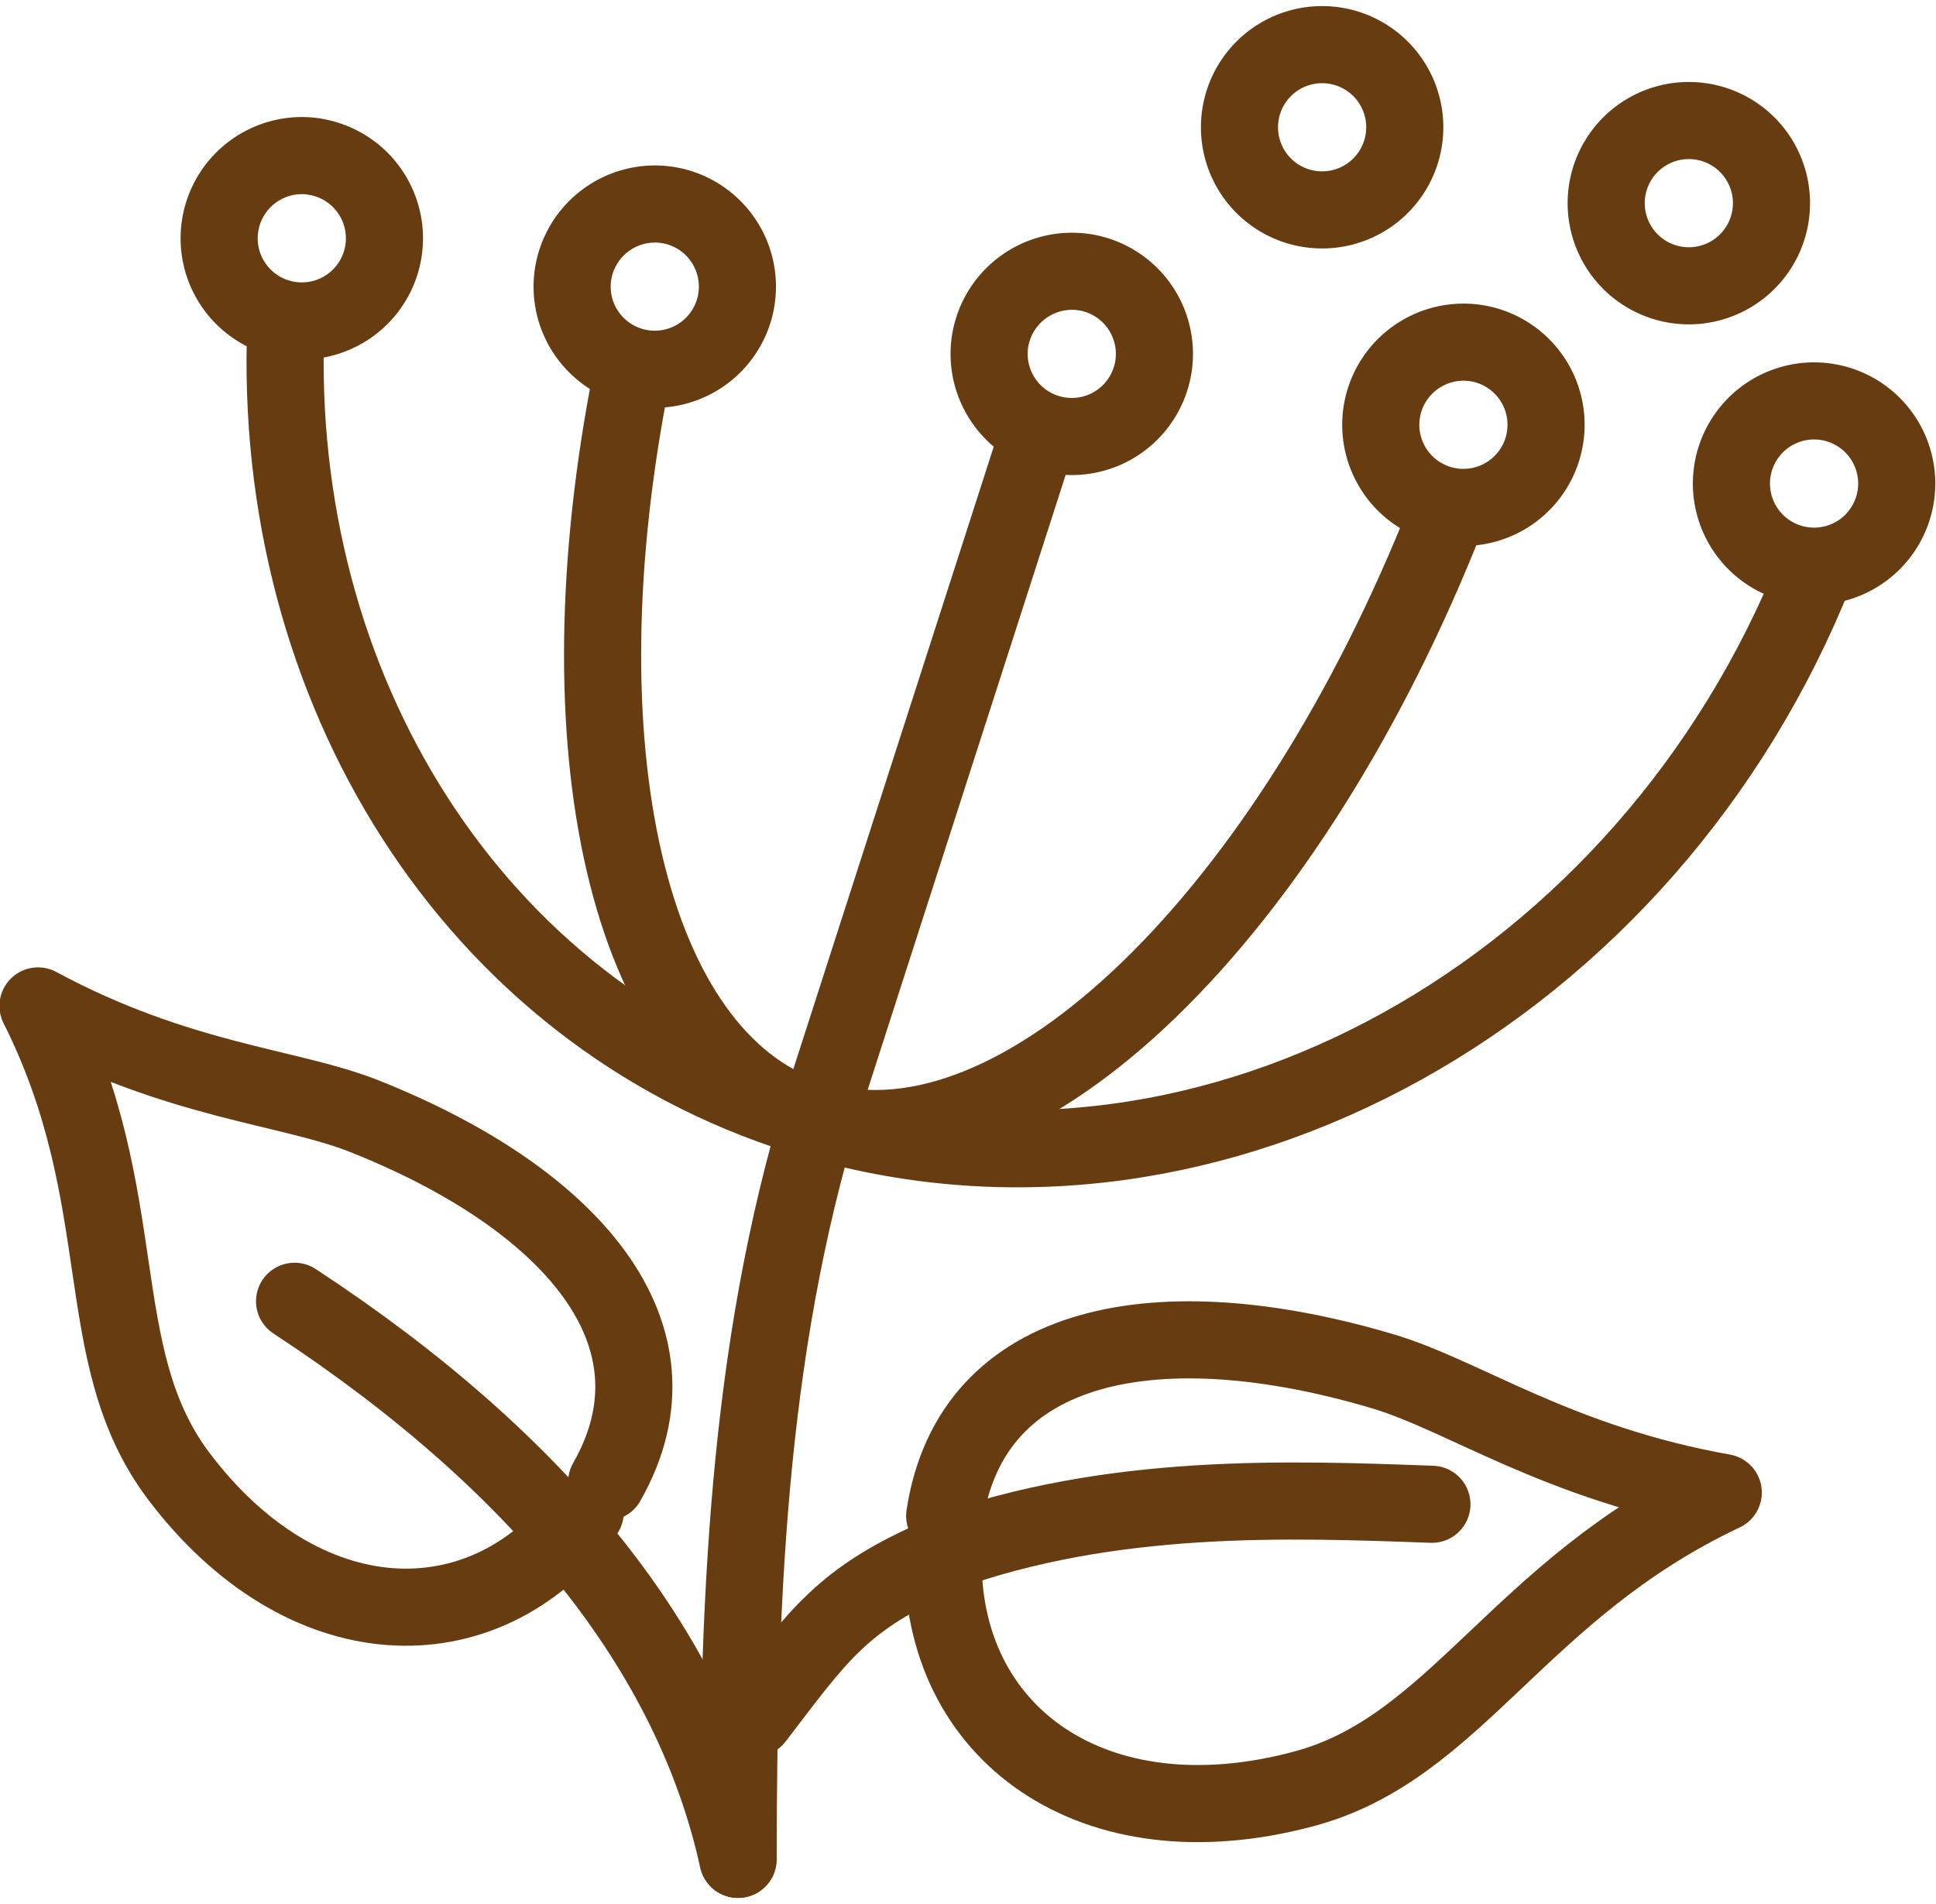
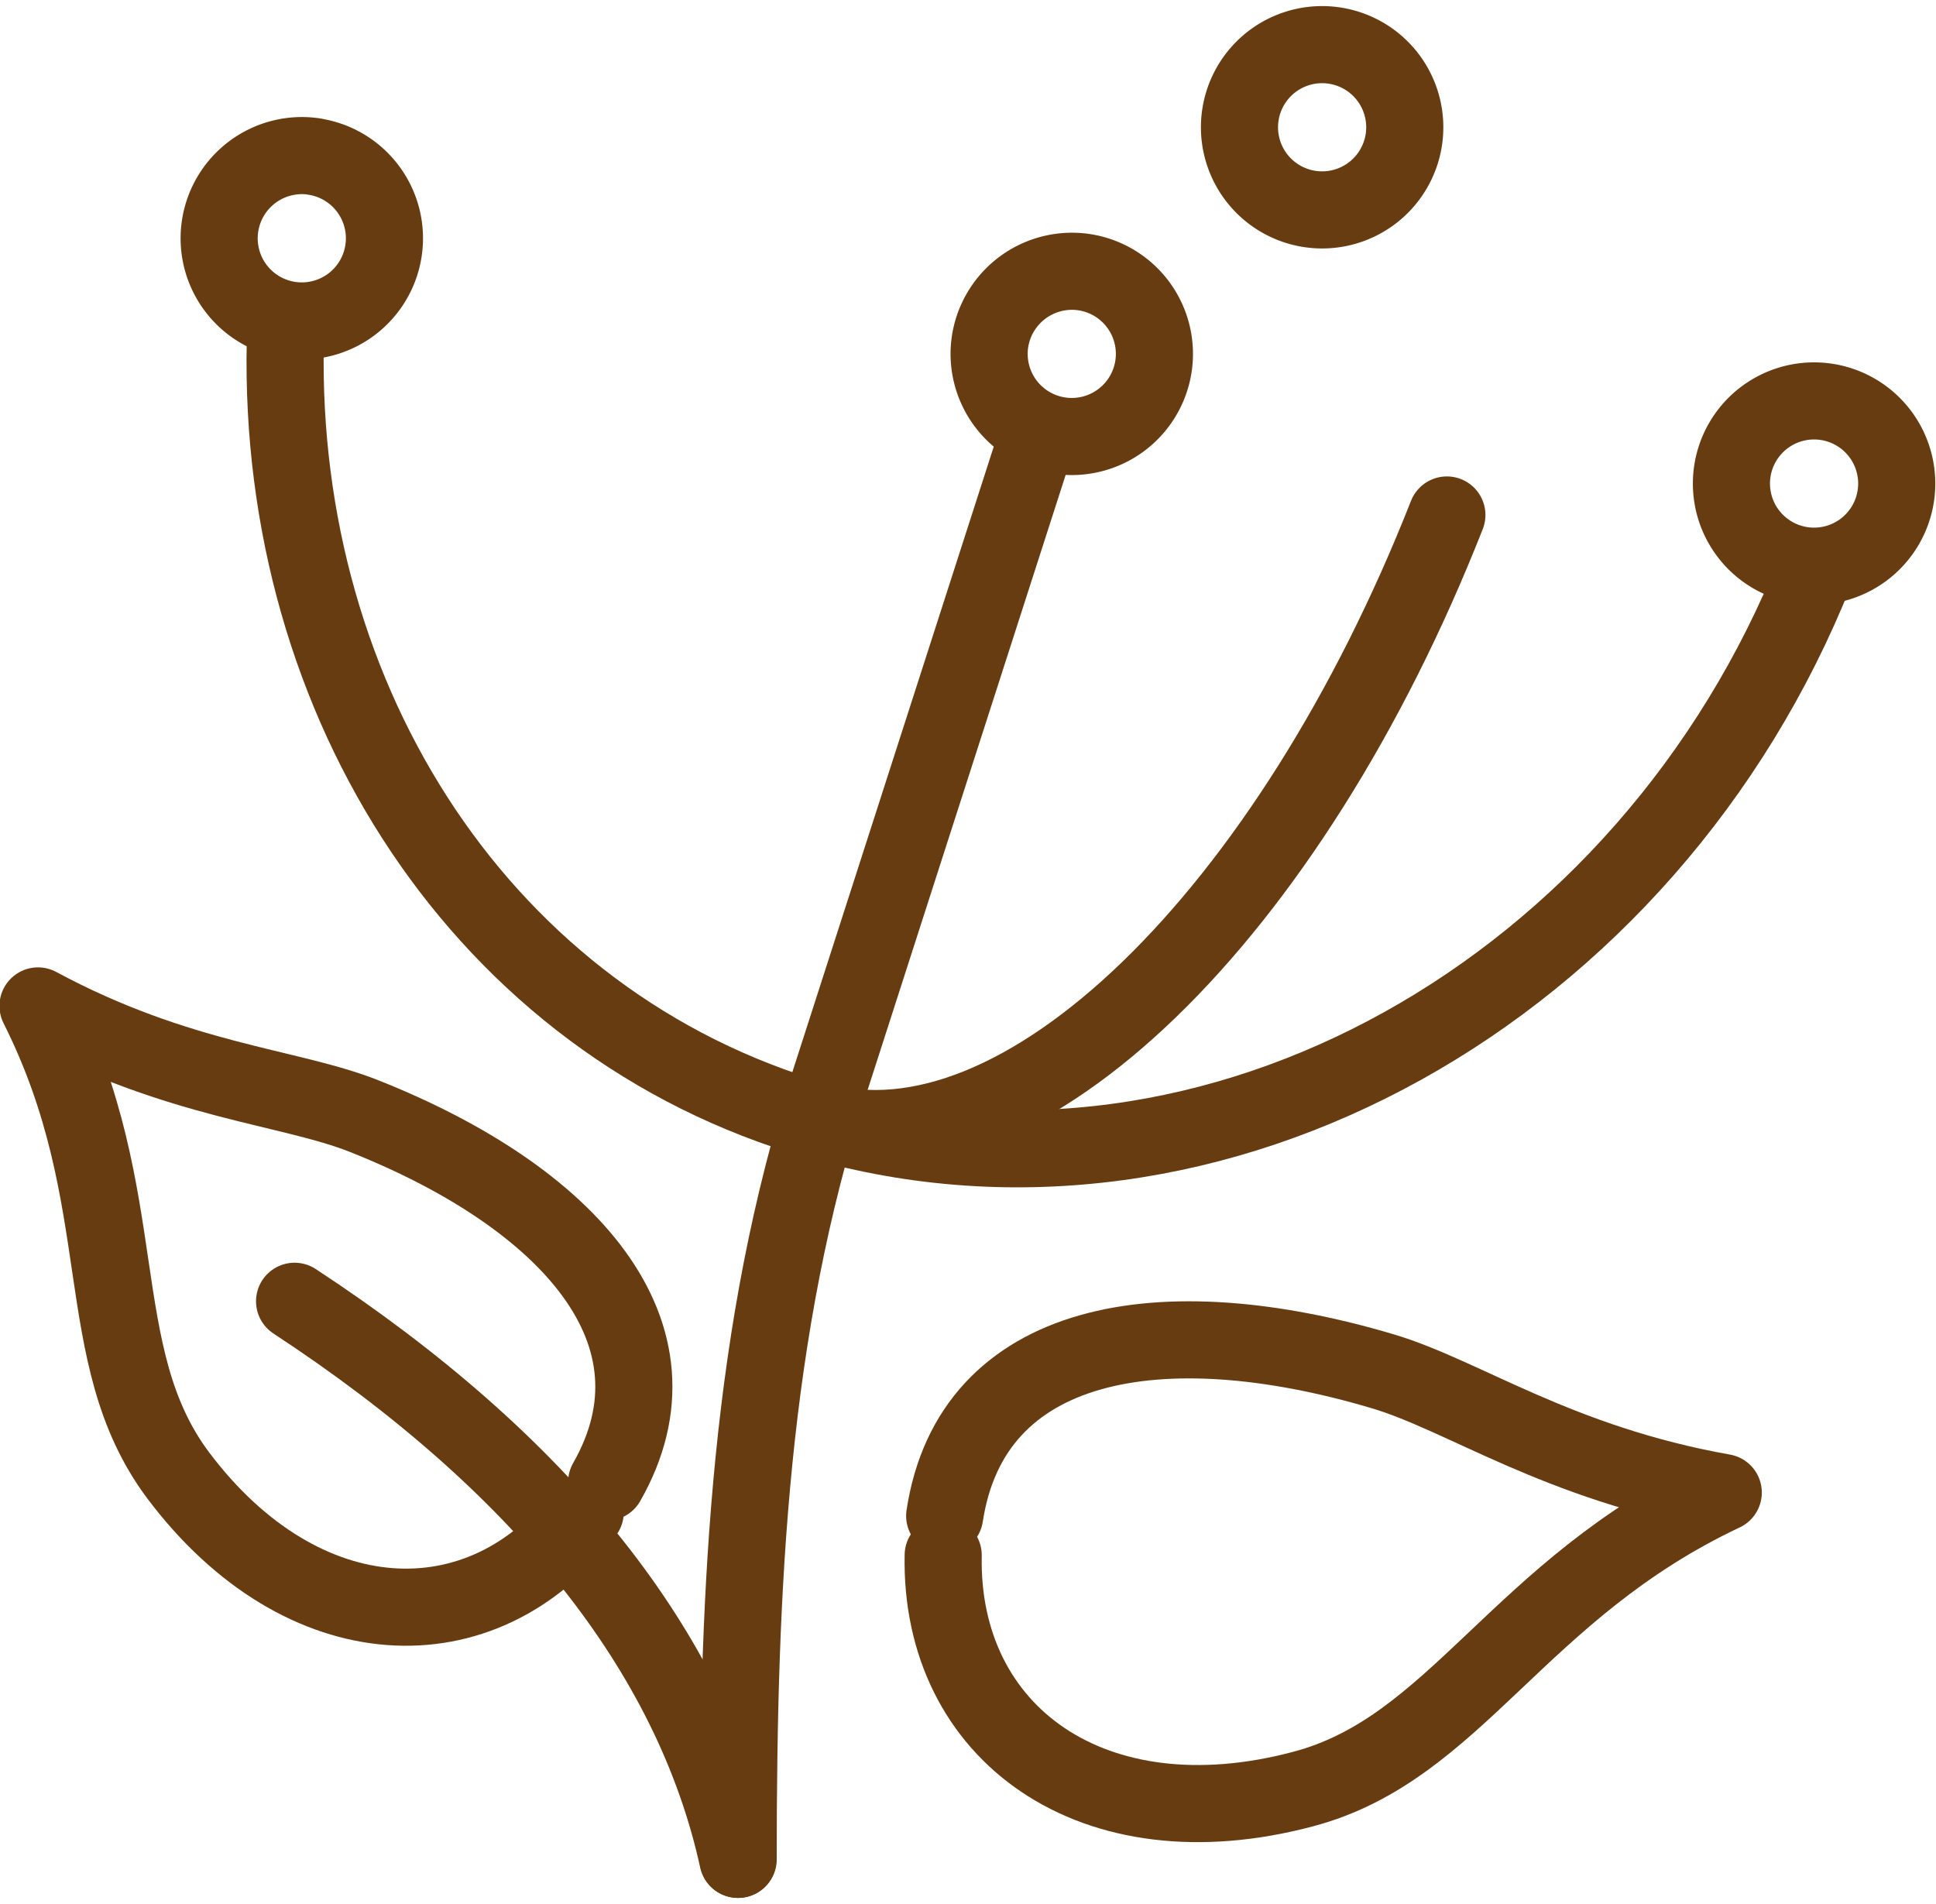
<svg xmlns="http://www.w3.org/2000/svg" id="Ebene_1" data-name="Ebene 1" viewBox="0 0 143.6 140.34" width="61" height="60">
  <defs>
    <style>.cls-1{fill:none;stroke:#683c11;stroke-linecap:round;stroke-linejoin:round;stroke-width:5.72px;}</style>
  </defs>
  <path class="cls-1" d="M23.27,11.16a6.13,6.13,0,1,1-6.95,5.18,6.14,6.14,0,0,1,7-5.18Z" />
  <path class="cls-1" d="M70.07,112c2-13.16,16-15.62,32.48-10.73,6,1.78,13,6.82,25.27,9-15.28,7.21-19.79,19-31.18,22-15.57,4.14-26.95-4.13-26.68-17.35" />
-   <path class="cls-1" d="M56,127c4.66-6.07,6.43-8.9,13.93-12.08l0-.16c12.51-4.53,25.8-4,36.28-3.62" />
  <path class="cls-1" d="M76.55,33.19q-7.5,23.3-15,46.59c-5.94,18.43-6.79,37.26-6.8,57.7" />
  <path class="cls-1" d="M134.68,41.82C122.26,73.05,90.05,91.18,60.6,82.67c-24.76-7.16-40-31-39.44-57.7" />
-   <path class="cls-1" d="M107.32,37.75C95.67,67.36,75.7,87,60.6,82.67c-13.76-4-19.11-26.67-14-53.93" />
+   <path class="cls-1" d="M107.32,37.75C95.67,67.36,75.7,87,60.6,82.67" />
  <path class="cls-1" d="M45,109.49c6.28-11-2.78-21.11-18-27.15-5.54-2.2-13.74-2.55-24.18-8.17C10.05,88.56,6.48,100,13.22,109c9.22,12.26,22.61,12.78,30.19,2.72" />
  <path class="cls-1" d="M54.73,137.48c-3.38-15.44-14.6-29.41-32.88-41.4" />
-   <path class="cls-1" d="M49.5,14.75a6.13,6.13,0,1,1-7,5.18,6.15,6.15,0,0,1,7-5.18Z" />
  <path class="cls-1" d="M80.43,19.74a6.13,6.13,0,1,1-7,5.18,6.15,6.15,0,0,1,7-5.18Z" />
-   <path class="cls-1" d="M109.48,25a6.13,6.13,0,1,1-7,5.18,6.14,6.14,0,0,1,7-5.18Z" />
  <path class="cls-1" d="M135.49,29.36a6.13,6.13,0,1,1-7,5.18,6.13,6.13,0,0,1,7-5.18Z" />
  <path class="cls-1" d="M99,2.93a6.13,6.13,0,1,1-7,5.18,6.13,6.13,0,0,1,7-5.18Z" />
-   <path class="cls-1" d="M126.2,8.56a6.13,6.13,0,1,1-7,5.18,6.13,6.13,0,0,1,7-5.18Z" />
</svg>